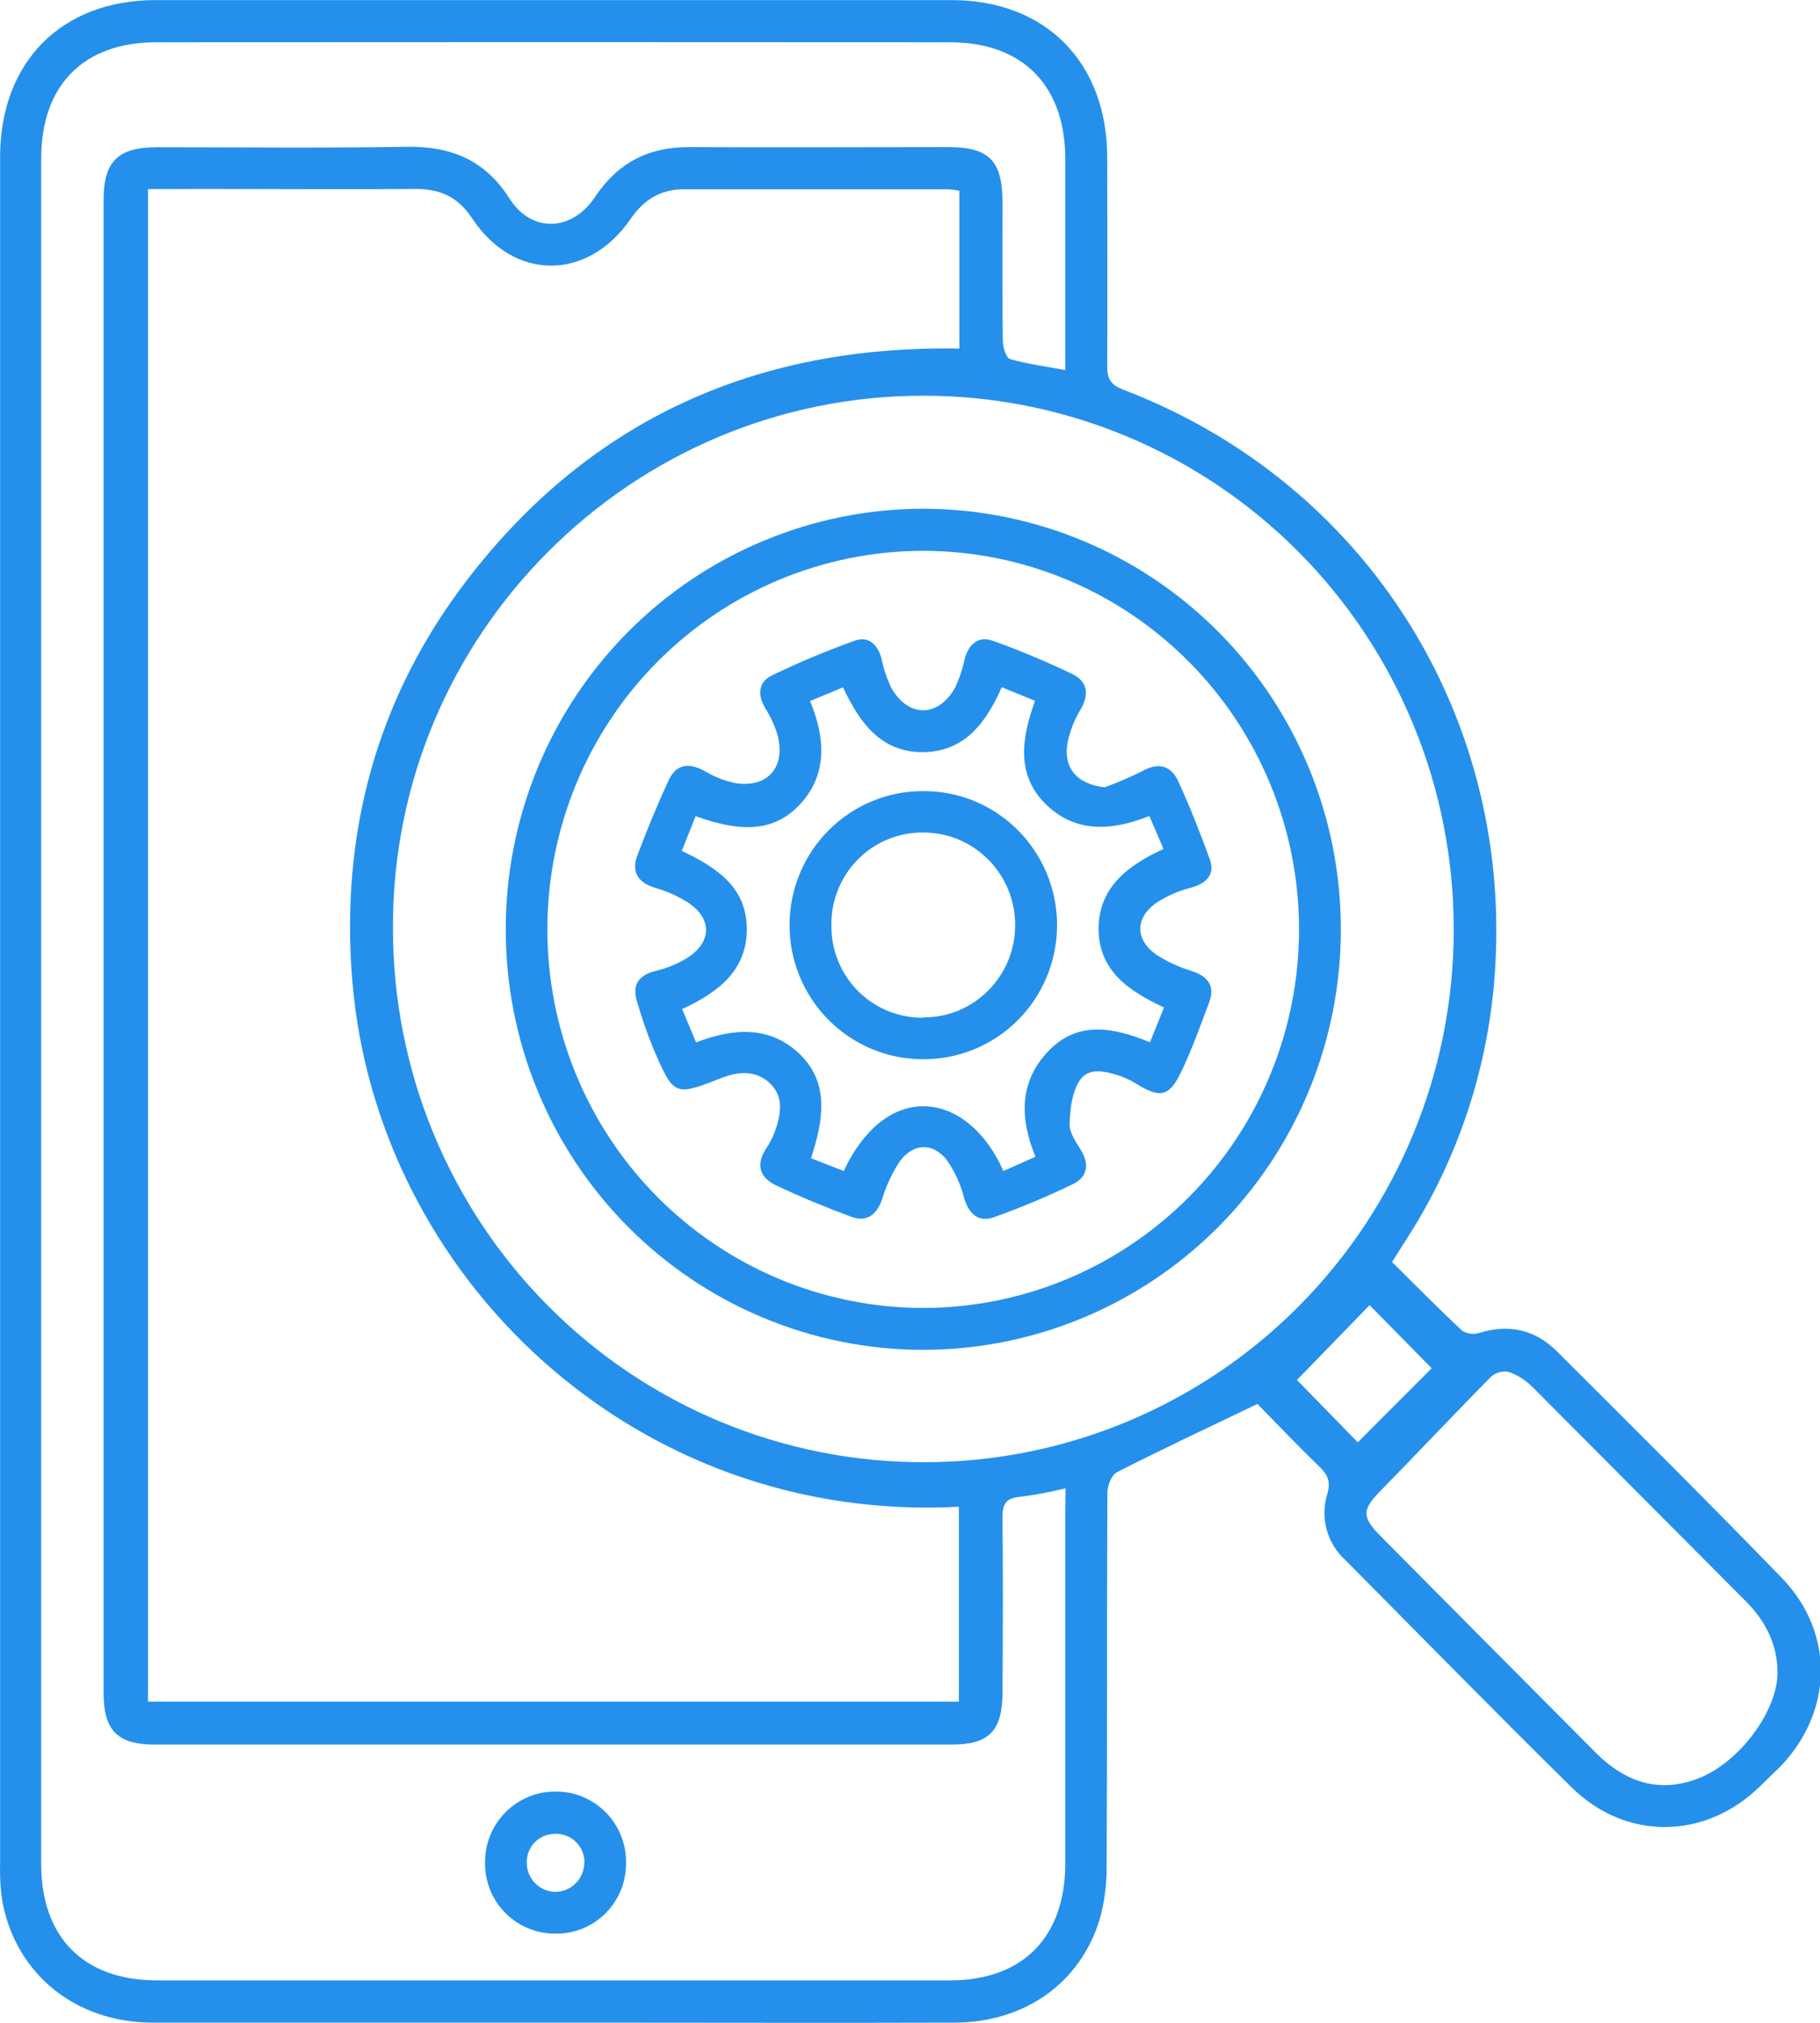
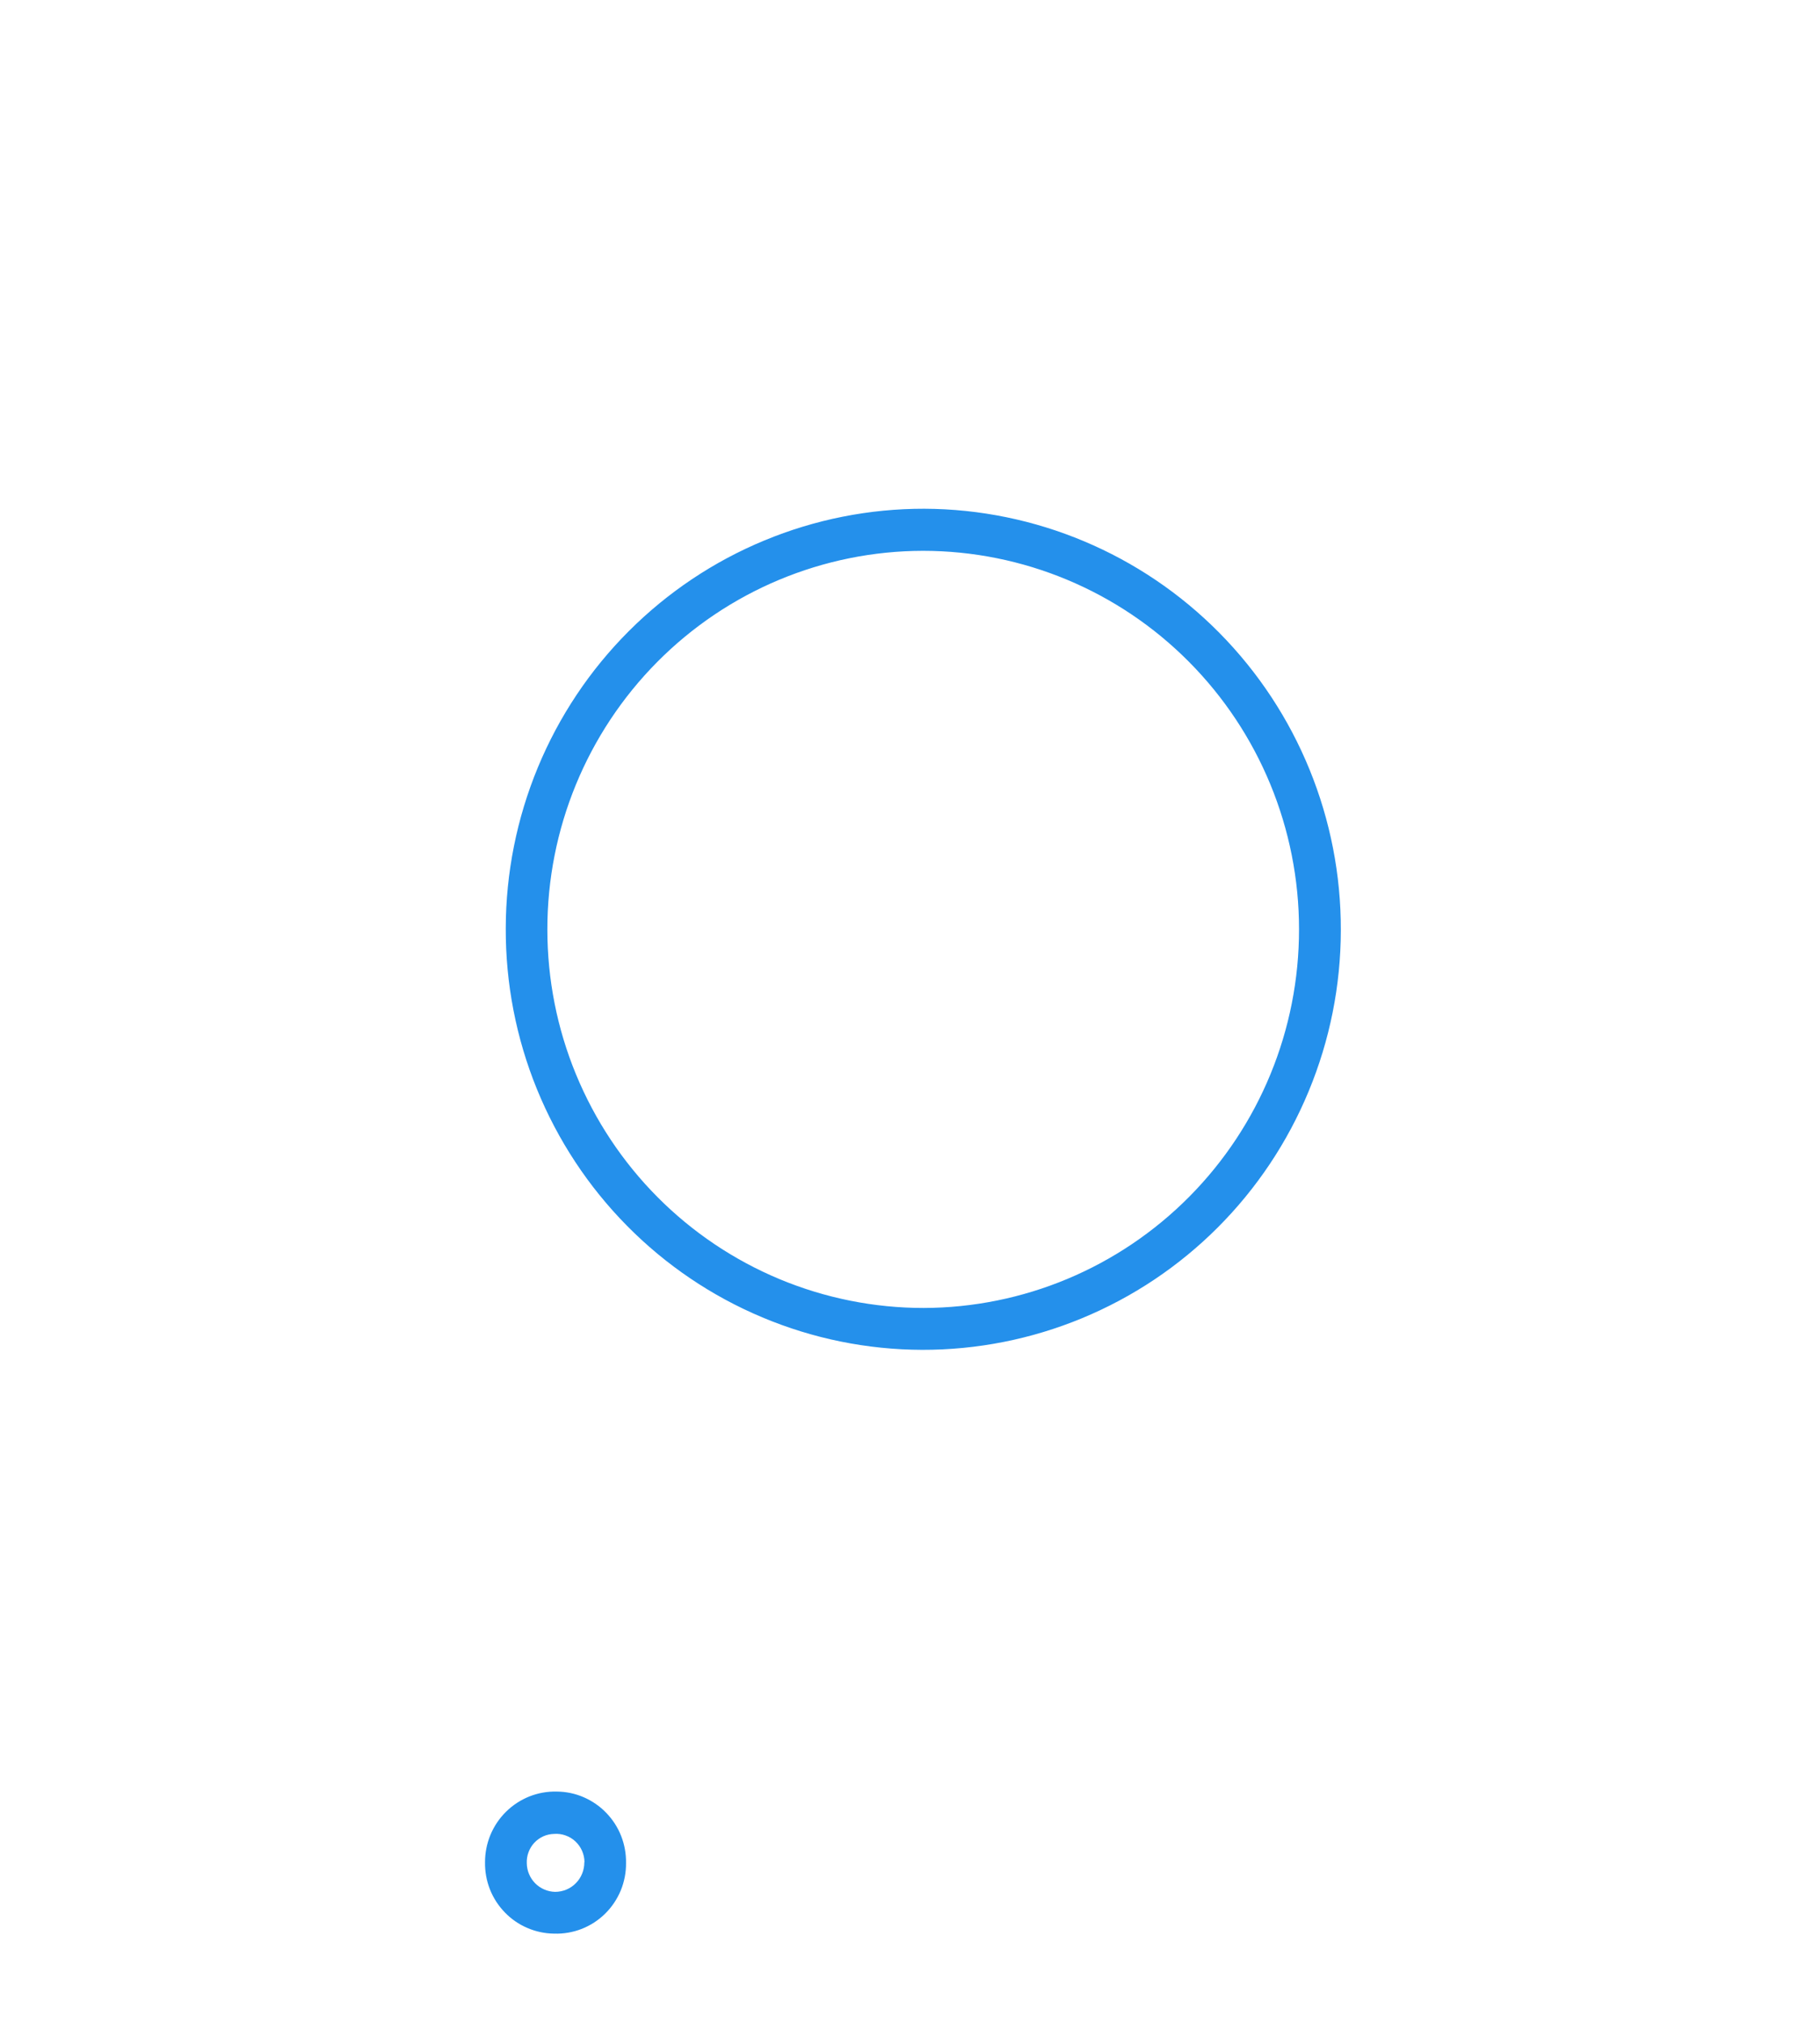
<svg xmlns="http://www.w3.org/2000/svg" width="36" height="40" viewBox="0 0 36 40" fill="none">
  <g clipPath="url(#clip0_986_11234)">
-     <path d="M24.872 27.762C23.901 28.228 22.991 28.654 22.096 29.11C21.988 29.164 21.904 29.378 21.904 29.518C21.892 31.98 21.904 34.443 21.889 36.904C21.893 37.255 21.848 37.605 21.755 37.942C21.376 39.209 20.273 39.992 18.882 39.996C16.46 40.004 14.039 39.996 11.618 39.996C8.752 39.996 5.887 39.996 3.022 39.996C1.512 39.996 0.338 39.058 0.054 37.64C0.011 37.387 -0.006 37.13 0.002 36.873C0.002 25.618 0.002 14.362 0.002 3.106C0.002 1.225 1.216 0.002 3.079 0.002C8.327 0.002 13.575 0.002 18.824 0.002C20.681 0.002 21.897 1.233 21.901 3.108C21.901 4.488 21.908 5.868 21.901 7.248C21.901 7.507 21.983 7.615 22.224 7.708C27.047 9.551 29.982 14.227 29.557 19.388C29.411 21.175 28.835 22.899 27.879 24.413C27.771 24.583 27.664 24.752 27.534 24.955C27.998 25.413 28.451 25.874 28.922 26.314C28.973 26.345 29.03 26.365 29.088 26.372C29.148 26.38 29.207 26.374 29.264 26.356C29.847 26.178 30.364 26.292 30.791 26.717C32.28 28.203 33.774 29.686 35.24 31.197C36.299 32.289 36.263 33.854 35.203 34.945C35.065 35.074 34.942 35.199 34.815 35.321C33.736 36.38 32.167 36.406 31.088 35.345C29.578 33.859 28.097 32.345 26.605 30.843C26.429 30.682 26.303 30.474 26.241 30.244C26.179 30.013 26.183 29.77 26.254 29.542C26.33 29.286 26.254 29.15 26.082 28.987C25.648 28.566 25.232 28.127 24.872 27.762ZM2.928 3.74V33.649H18.967V29.795C12.553 30.135 7.453 25.249 6.969 19.396C6.728 16.485 7.449 13.81 9.226 11.485C11.676 8.281 14.978 6.822 18.976 6.893V3.772C18.905 3.757 18.833 3.748 18.76 3.743C17.011 3.743 15.262 3.743 13.514 3.743C13.061 3.743 12.725 3.959 12.47 4.334C11.624 5.559 10.164 5.563 9.342 4.321C9.063 3.899 8.711 3.735 8.229 3.737C6.827 3.747 5.425 3.737 4.032 3.737L2.928 3.74ZM21.077 29.43C20.781 29.503 20.481 29.56 20.178 29.599C19.894 29.62 19.828 29.745 19.83 30.01C19.841 31.16 19.837 32.309 19.83 33.46C19.83 34.229 19.565 34.498 18.818 34.498H3.073C2.325 34.498 2.049 34.225 2.049 33.47C2.049 23.637 2.049 13.8 2.049 3.959C2.049 3.191 2.332 2.913 3.102 2.912C4.744 2.912 6.385 2.931 8.027 2.903C8.903 2.889 9.579 3.145 10.076 3.923C10.516 4.616 11.312 4.58 11.768 3.897C12.224 3.213 12.834 2.904 13.641 2.909C15.349 2.918 17.057 2.909 18.767 2.909C19.558 2.909 19.826 3.179 19.829 3.985C19.829 4.905 19.823 5.829 19.836 6.746C19.836 6.87 19.903 7.08 19.981 7.101C20.324 7.2 20.681 7.243 21.071 7.318C21.071 5.896 21.071 4.518 21.071 3.14C21.071 1.695 20.23 0.837 18.794 0.836C13.56 0.832 8.326 0.832 3.093 0.836C1.649 0.836 0.815 1.686 0.815 3.135C0.815 14.378 0.815 25.621 0.815 36.864C0.815 38.308 1.656 39.159 3.096 39.16C8.33 39.16 13.563 39.16 18.796 39.16C20.231 39.16 21.07 38.304 21.071 36.855C21.071 34.527 21.071 32.2 21.071 29.873L21.077 29.43ZM18.261 7.825C12.475 7.825 7.741 12.554 7.773 18.374C7.774 19.762 8.046 21.136 8.576 22.418C9.106 23.699 9.882 24.863 10.86 25.842C11.838 26.821 12.999 27.597 14.275 28.124C15.552 28.651 16.92 28.919 18.3 28.914C21.075 28.91 23.736 27.799 25.697 25.823C27.657 23.847 28.758 21.169 28.755 18.377C28.756 16.991 28.486 15.618 27.959 14.337C27.432 13.056 26.659 11.892 25.684 10.912C24.71 9.932 23.552 9.155 22.278 8.625C21.005 8.095 19.639 7.823 18.261 7.825ZM35.159 33.08C35.159 32.521 34.928 32.064 34.54 31.671C33.131 30.256 31.723 28.842 30.313 27.427C30.182 27.294 30.023 27.193 29.847 27.13C29.786 27.116 29.721 27.118 29.66 27.134C29.599 27.15 29.543 27.18 29.495 27.222C28.757 27.968 28.038 28.735 27.303 29.484C26.943 29.852 26.931 29.995 27.31 30.377C28.726 31.805 30.144 33.232 31.562 34.656C32.143 35.239 32.823 35.477 33.62 35.156C34.417 34.835 35.159 33.827 35.159 33.08ZM28.319 27.056L27.091 25.808L25.654 27.288L26.857 28.521L28.319 27.056Z" fill="#2490EB" />
    <path d="M12.383 36.84C12.385 37.026 12.349 37.212 12.278 37.384C12.206 37.556 12.101 37.713 11.968 37.843C11.836 37.973 11.678 38.075 11.505 38.143C11.332 38.21 11.147 38.242 10.961 38.236C10.779 38.234 10.599 38.196 10.432 38.124C10.264 38.053 10.113 37.948 9.986 37.817C9.859 37.686 9.758 37.531 9.691 37.361C9.624 37.191 9.591 37.009 9.594 36.826C9.593 36.639 9.63 36.455 9.701 36.283C9.773 36.111 9.878 35.955 10.01 35.825C10.143 35.694 10.3 35.592 10.472 35.523C10.645 35.455 10.829 35.422 11.014 35.427C11.197 35.428 11.377 35.466 11.544 35.538C11.712 35.611 11.864 35.715 11.991 35.847C12.118 35.978 12.219 36.133 12.286 36.304C12.353 36.474 12.386 36.657 12.383 36.84ZM11.561 36.822C11.561 36.745 11.544 36.669 11.513 36.598C11.482 36.528 11.437 36.464 11.381 36.412C11.324 36.359 11.258 36.319 11.185 36.294C11.113 36.268 11.036 36.258 10.959 36.264C10.886 36.266 10.813 36.282 10.746 36.312C10.679 36.343 10.618 36.386 10.568 36.44C10.518 36.494 10.479 36.558 10.454 36.627C10.428 36.696 10.417 36.77 10.42 36.844C10.422 36.993 10.482 37.135 10.586 37.241C10.691 37.346 10.832 37.407 10.98 37.41C11.056 37.41 11.131 37.395 11.202 37.366C11.272 37.337 11.336 37.294 11.39 37.239C11.444 37.185 11.486 37.12 11.515 37.049C11.544 36.978 11.558 36.902 11.558 36.826L11.561 36.822Z" fill="#2490EB" />
    <path d="M26.522 18.399C26.52 19.491 26.304 20.571 25.886 21.578C25.469 22.586 24.858 23.501 24.089 24.271C23.32 25.041 22.408 25.651 21.404 26.066C20.4 26.482 19.325 26.694 18.24 26.692C17.155 26.689 16.08 26.471 15.079 26.05C14.077 25.63 13.168 25.015 12.403 24.24C11.638 23.466 11.033 22.548 10.621 21.538C10.209 20.528 10 19.446 10.004 18.355C10.006 17.263 10.222 16.183 10.639 15.175C11.056 14.168 11.666 13.253 12.435 12.483C13.204 11.713 14.116 11.102 15.12 10.687C16.123 10.271 17.198 10.058 18.283 10.06C20.475 10.068 22.574 10.95 24.119 12.514C25.665 14.078 26.529 16.195 26.522 18.399ZM18.257 10.892C16.285 10.895 14.394 11.685 13.001 13.089C11.607 14.494 10.825 16.397 10.827 18.381C10.827 19.363 11.019 20.337 11.393 21.244C11.767 22.152 12.315 22.977 13.006 23.672C13.697 24.367 14.518 24.918 15.42 25.294C16.323 25.67 17.291 25.864 18.268 25.864C20.24 25.86 22.13 25.069 23.523 23.665C24.916 22.261 25.697 20.358 25.695 18.374C25.695 16.39 24.911 14.488 23.516 13.085C22.122 11.681 20.23 10.893 18.257 10.892Z" fill="#2490EB" />
-     <path d="M21.847 15.569C22.095 15.48 22.337 15.376 22.574 15.259C22.897 15.072 23.157 15.122 23.308 15.454C23.538 15.955 23.739 16.468 23.928 16.986C24.036 17.288 23.876 17.458 23.578 17.548C23.319 17.611 23.073 17.719 22.851 17.867C22.45 18.168 22.459 18.584 22.867 18.875C23.092 19.02 23.337 19.132 23.593 19.208C23.908 19.317 24.036 19.51 23.916 19.826C23.735 20.304 23.565 20.789 23.339 21.245C23.124 21.679 22.937 21.705 22.529 21.462C22.416 21.39 22.296 21.329 22.17 21.281C21.884 21.188 21.537 21.086 21.353 21.371C21.202 21.604 21.166 21.937 21.157 22.229C21.151 22.397 21.282 22.579 21.379 22.739C21.556 23.029 21.508 23.281 21.216 23.419C20.709 23.662 20.189 23.882 19.662 24.069C19.349 24.178 19.169 24.005 19.071 23.692C19.003 23.419 18.885 23.162 18.724 22.933C18.447 22.588 18.065 22.607 17.802 22.959C17.647 23.193 17.527 23.449 17.446 23.718C17.338 24.031 17.136 24.174 16.83 24.058C16.327 23.872 15.831 23.666 15.347 23.438C15.024 23.284 14.944 23.026 15.158 22.705C15.234 22.593 15.294 22.472 15.338 22.345C15.446 22.026 15.504 21.688 15.239 21.431C14.959 21.156 14.601 21.183 14.257 21.322C13.345 21.678 13.328 21.678 12.929 20.748C12.801 20.438 12.691 20.121 12.598 19.798C12.503 19.481 12.625 19.291 12.956 19.202C13.204 19.146 13.439 19.045 13.651 18.905C14.073 18.596 14.069 18.175 13.645 17.871C13.433 17.73 13.2 17.623 12.955 17.556C12.612 17.447 12.486 17.238 12.608 16.914C12.798 16.41 13.002 15.911 13.229 15.425C13.378 15.106 13.631 15.077 13.938 15.247C14.132 15.364 14.345 15.446 14.567 15.489C15.192 15.577 15.538 15.163 15.384 14.55C15.328 14.357 15.244 14.172 15.136 14.002C14.975 13.728 15.003 13.48 15.279 13.351C15.81 13.095 16.353 12.867 16.908 12.669C17.183 12.57 17.36 12.749 17.437 13.025C17.477 13.223 17.541 13.414 17.627 13.596C17.961 14.191 18.549 14.196 18.887 13.607C18.974 13.426 19.039 13.235 19.079 13.037C19.16 12.741 19.347 12.567 19.64 12.672C20.17 12.861 20.691 13.08 21.199 13.323C21.508 13.469 21.555 13.723 21.372 14.033C21.254 14.228 21.169 14.442 21.12 14.665C21.02 15.184 21.298 15.502 21.847 15.569ZM16.023 13.862C16.341 14.63 16.357 15.345 15.808 15.922C15.229 16.53 14.493 16.398 13.759 16.139L13.486 16.826C14.173 17.151 14.77 17.544 14.772 18.368C14.774 19.192 14.202 19.627 13.493 19.953L13.769 20.613C14.524 20.32 15.238 20.288 15.818 20.843C16.42 21.428 16.28 22.168 16.042 22.904L16.689 23.156C17.558 21.312 19.159 21.59 19.847 23.156L20.482 22.874C20.158 22.087 20.172 21.376 20.738 20.784C21.323 20.173 22.032 20.318 22.747 20.61L23.024 19.922C22.326 19.597 21.722 19.188 21.73 18.347C21.743 17.529 22.328 17.105 23.014 16.787C22.913 16.551 22.825 16.345 22.733 16.136C21.994 16.432 21.283 16.473 20.703 15.919C20.095 15.34 20.202 14.605 20.473 13.858L19.815 13.589C19.499 14.305 19.067 14.875 18.241 14.873C17.414 14.87 17 14.279 16.674 13.592L16.023 13.862Z" fill="#2490EB" />
-     <path d="M18.264 15.644C18.61 15.642 18.953 15.709 19.274 15.841C19.594 15.974 19.886 16.168 20.131 16.413C20.377 16.659 20.572 16.951 20.706 17.272C20.839 17.594 20.908 17.938 20.909 18.287C20.91 18.638 20.841 18.987 20.707 19.312C20.573 19.636 20.376 19.931 20.127 20.179C19.879 20.426 19.584 20.621 19.259 20.753C18.935 20.884 18.587 20.95 18.238 20.945C17.539 20.941 16.87 20.658 16.379 20.158C15.887 19.658 15.614 18.983 15.617 18.28C15.621 17.578 15.901 16.905 16.398 16.411C16.894 15.916 17.565 15.64 18.264 15.644ZM18.27 20.119C18.509 20.119 18.746 20.072 18.967 19.979C19.188 19.886 19.388 19.75 19.556 19.579C19.725 19.408 19.858 19.205 19.947 18.982C20.037 18.759 20.082 18.521 20.08 18.28C20.079 18.04 20.03 17.801 19.938 17.58C19.845 17.358 19.709 17.157 19.539 16.988C19.369 16.819 19.167 16.686 18.945 16.595C18.723 16.505 18.486 16.46 18.246 16.462C18.008 16.462 17.771 16.509 17.55 16.602C17.33 16.694 17.13 16.83 16.962 17.001C16.795 17.172 16.663 17.375 16.574 17.598C16.485 17.821 16.441 18.059 16.445 18.3C16.443 18.541 16.488 18.78 16.579 19.003C16.67 19.227 16.804 19.43 16.974 19.6C17.145 19.77 17.347 19.904 17.569 19.994C17.792 20.084 18.03 20.128 18.27 20.124V20.119Z" fill="#2490EB" />
  </g>
  <defs>
    <clipPath id="clip0_986_11234">
-       <rect width="36" height="40" fill="white" />
-     </clipPath>
+       </clipPath>
  </defs>
</svg>